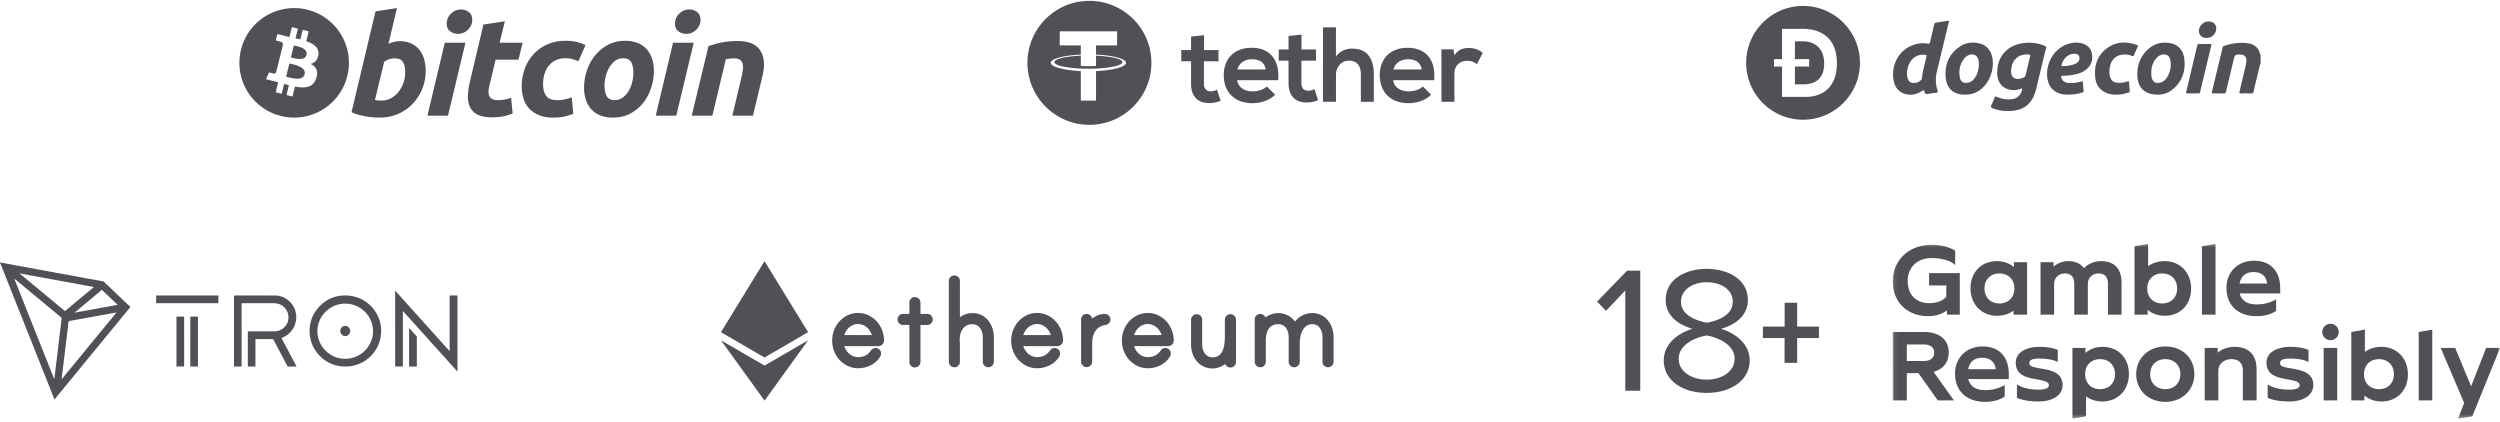
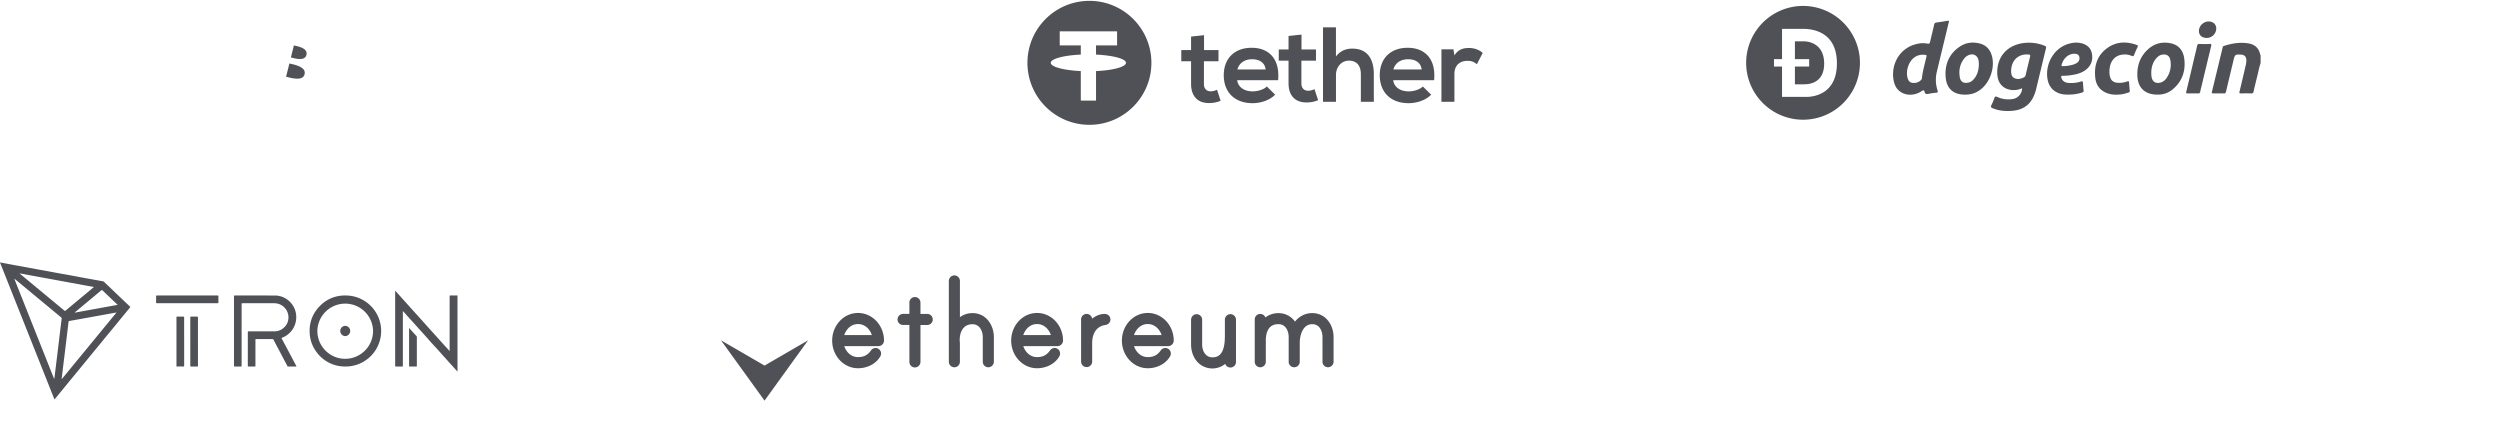
<svg xmlns="http://www.w3.org/2000/svg" width="510" height="86" fill="none" viewBox="0 0 510 86">
  <path fill="#4F5156" d="m59.954 9.266-.61 2.447c.691.172 2.825.876 3.17-.508.361-1.445-1.867-1.762-2.56-1.94m-.918 3.685-.674 2.699c.83.206 3.394 1.029 3.773-.493.396-1.588-2.268-2-3.1-2.207" />
-   <path fill="#4F5156" d="M62.71 1.98a11.171 11.171 0 1 0-5.404 21.68 11.171 11.171 0 0 0 5.405-21.68m2.226 9.248c-.16 1.088-.764 1.615-1.565 1.8 1.1.573 1.659 1.451 1.127 2.974-.662 1.89-2.234 2.049-4.325 1.654l-.507 2.033-1.226-.305.5-2.007a25 25 0 0 1-.977-.26l-.502 2.016-1.224-.306.508-2.036q-.43-.113-.875-.226l-1.595-.397.609-1.402s.908.24.89.222a.446.446 0 0 0 .563-.29l.801-3.215.13.032a1 1 0 0 0-.13-.04l.575-2.29c.014-.259-.075-.589-.572-.713.019-.012-.89-.22-.89-.22l.326-1.31 1.688.421c.259.064.519.13.778.185l.501-2.013 1.227.305-.494 1.974q.495.111.983.23l.49-1.96 1.224.305-.496 2.018c1.549.535 2.68 1.334 2.458 2.821m16.646-2.821a5.35 5.35 0 0 1 2.347.48c.638.305 1.2.748 1.644 1.298a5.5 5.5 0 0 1 .96 1.924c.212.774.316 1.573.31 2.375a9.68 9.68 0 0 1-2.686 6.717 9.3 9.3 0 0 1-2.942 2.034 9 9 0 0 1-3.674.75c-.17 0-.47 0-.893-.014q-.73-.025-1.454-.13a17 17 0 0 1-1.74-.343 8.7 8.7 0 0 1-1.74-.62l4.892-20.559 4.383-.678-1.752 7.295a7 7 0 0 1 1.13-.39 5 5 0 0 1 1.215-.139m-3.675 12.105c.653 0 1.295-.165 1.866-.48a4.9 4.9 0 0 0 1.515-1.288c.43-.55.77-1.166 1.003-1.824.245-.68.37-1.399.368-2.122 0-.909-.151-1.61-.453-2.12-.3-.51-.861-.767-1.671-.767q-.522.02-1.03.143a2.6 2.6 0 0 0-1.146.596l-1.867 7.746.297.057q.132.03.267.042.17.018.34.017zm13.478 3.08H87.2l3.534-14.873h4.217zm2.036-16.686a2.6 2.6 0 0 1-1.584-.52q-.709-.52-.708-1.598c-.002-.385.08-.765.239-1.115a2.98 2.98 0 0 1 1.556-1.517c.353-.15.734-.225 1.117-.222a2.6 2.6 0 0 1 1.584.52q.705.518.706 1.597a2.6 2.6 0 0 1-.242 1.118 2.94 2.94 0 0 1-1.553 1.516 2.7 2.7 0 0 1-1.117.225zm5.191-1.894 4.384-.675-1.077 4.384h4.695l-.845 3.45h-4.665l-1.243 5.201a6 6 0 0 0-.198 1.217c-.028.333.02.668.14.98.117.279.334.505.608.634q.437.228 1.257.228.666.002 1.318-.13a9 9 0 0 0 1.284-.352l.313 3.225q-.902.324-1.837.536c-.772.16-1.558.235-2.346.222q-1.946 0-3.026-.577a3.36 3.36 0 0 1-1.531-1.58 5.05 5.05 0 0 1-.39-2.304c.044-.925.174-1.843.39-2.744l2.773-11.706zm7.818 12.64a10.4 10.4 0 0 1 .622-3.62 8.9 8.9 0 0 1 1.784-2.967 8.4 8.4 0 0 1 2.816-2.009 9 9 0 0 1 3.689-.736 9.8 9.8 0 0 1 2.276.242 9 9 0 0 1 1.826.636l-1.443 3.284q-.58-.23-1.175-.41a5.1 5.1 0 0 0-1.483-.185c-1.398 0-2.502.482-3.324 1.442-.821.959-1.235 2.254-1.235 3.875q0 1.442.624 2.336c.414.594 1.18.89 2.289.89a7.4 7.4 0 0 0 1.585-.169q.698-.15 1.357-.424l.317 3.365q-.859.33-1.752.553a9.7 9.7 0 0 1-2.292.239q-1.754 0-2.969-.509a5.6 5.6 0 0 1-2.007-1.372 5.2 5.2 0 0 1-1.146-2.026 8.3 8.3 0 0 1-.355-2.43zm18.592 6.334a6.8 6.8 0 0 1-2.595-.454 4.8 4.8 0 0 1-1.824-1.272 5.5 5.5 0 0 1-1.089-1.936 7.8 7.8 0 0 1-.364-2.466c.002-1.154.188-2.3.549-3.395a9.7 9.7 0 0 1 1.627-3.054 8.7 8.7 0 0 1 2.626-2.223q1.556-.861 3.561-.862a6.9 6.9 0 0 1 2.595.453 4.84 4.84 0 0 1 1.829 1.272c.49.566.859 1.225 1.086 1.938.254.8.378 1.634.367 2.473a11.3 11.3 0 0 1-.534 3.395 9.8 9.8 0 0 1-1.585 3.053 8.3 8.3 0 0 1-2.615 2.219q-1.566.863-3.634.863zm2.092-12.102a2.65 2.65 0 0 0-1.639.535 4.6 4.6 0 0 0-1.186 1.359 6.7 6.7 0 0 0-.723 1.796 7.8 7.8 0 0 0-.239 1.85q0 1.417.452 2.207t1.64.79c.592.01 1.17-.18 1.641-.538a4.6 4.6 0 0 0 1.19-1.353c.327-.56.57-1.166.724-1.796a8 8 0 0 0 .238-1.85q0-1.411-.455-2.206-.453-.791-1.64-.791zm10.842 11.708h-4.189l3.535-14.873h4.215zm2.034-16.686a2.6 2.6 0 0 1-1.582-.52q-.709-.518-.71-1.598a2.65 2.65 0 0 1 .241-1.115c.153-.34.369-.649.637-.908a3.1 3.1 0 0 1 .919-.61 2.8 2.8 0 0 1 1.115-.225 2.6 2.6 0 0 1 1.585.52q.707.525.708 1.597c.001.386-.082.767-.242 1.118-.152.34-.367.649-.634.909a3.1 3.1 0 0 1-.919.607 2.75 2.75 0 0 1-1.118.225m4.542 2.489c.318-.093.674-.205 1.059-.327q.642-.198 1.298-.336a15 15 0 0 1 1.61-.26 18 18 0 0 1 2.02-.101q3.31 0 4.569 1.925 1.26 1.924.44 5.26l-1.918 8.036h-4.214l1.866-7.862a17 17 0 0 0 .27-1.428 3.4 3.4 0 0 0-.015-1.216 1.46 1.46 0 0 0-.519-.849q-.411-.325-1.259-.324a8.5 8.5 0 0 0-1.668.171l-2.746 11.508h-4.214l3.422-14.194zm79.057 1.959v2.097c-.089.008-.57.05-1.529.05-.799 0-1.378-.035-1.579-.05v-2.1c-3.086.137-5.391.675-5.391 1.318 0 .642 2.303 1.18 5.391 1.317v-.003c.198.01.762.033 1.565.033 1.005 0 1.455-.026 1.543-.033v.004c3.08-.139 5.378-.675 5.378-1.317s-2.297-1.178-5.378-1.317z" />
  <path fill="#4F5156" d="M222.241.176c-6.982 0-12.643 5.66-12.643 12.643 0 6.982 5.661 12.643 12.643 12.643s12.643-5.66 12.643-12.643c0-6.982-5.661-12.643-12.643-12.643m1.35 14.324v6.02h-3.109V14.5c-3.492-.163-6.12-.854-6.12-1.684 0-.829 2.627-1.52 6.12-1.68V9.258h-4.299V6.394h11.703v2.864h-4.299v1.878l.002.002c3.489.161 6.11.854 6.11 1.68 0 .828-2.621 1.522-6.11 1.682zm22.032-7.323v3.037h2.951v2.279h-2.972v4.62c0 1.02.564 1.518 1.389 1.518.413 0 .89-.13 1.281-.325l.738 2.256a5.9 5.9 0 0 1-2.19.456c-2.322.087-3.841-1.236-3.841-3.905v-4.62h-1.996v-2.28h1.996V7.46l2.645-.283zm50.883 2.894.194 1.236c.826-1.324 1.932-1.519 3.017-1.519s2.168.434 2.754 1.019l-1.193 2.298c-.543-.455-1.041-.695-1.909-.695-1.389 0-2.669.738-2.669 2.71v5.641h-2.646V10.066zm-6.487 4.1c-.172-1.389-1.257-2.083-2.776-2.083-1.431 0-2.603.696-2.994 2.083h5.772zm-5.812 2.19c.172 1.324 1.323 2.28 3.188 2.28.976 0 2.257-.37 2.865-.998l1.691 1.67c-1.128 1.17-2.972 1.736-4.6 1.736-3.687 0-5.88-2.279-5.88-5.705s2.214-5.597 5.685-5.597c3.472 0 5.816 2.214 5.403 6.616h-8.352zM272.535 5.579v5.944c.956-1.235 2.126-1.605 3.342-1.605 3.037 0 4.383 2.06 4.383 5.208v5.64h-2.646v-5.618c0-1.953-1.02-2.776-2.431-2.776-1.563 0-2.646 1.324-2.646 2.929v5.468h-2.646V5.582l2.646-.003zm-7.028 1.476v3.037h2.951v2.279h-2.972v4.62c0 1.02.564 1.518 1.388 1.518.413 0 .891-.13 1.281-.326l.739 2.257a5.9 5.9 0 0 1-2.191.456c-2.322.087-3.84-1.238-3.84-3.905v-4.62h-1.996v-2.28h1.996V7.338zm-7.312 7.115c-.173-1.388-1.258-2.082-2.776-2.082-1.432 0-2.604.695-2.994 2.082zm-5.813 2.191c.173 1.324 1.324 2.28 3.189 2.28.976 0 2.257-.37 2.864-.999l1.691 1.67c-1.128 1.171-2.972 1.737-4.599 1.737-3.69 0-5.881-2.28-5.881-5.705s2.214-5.598 5.683-5.598 5.813 2.214 5.403 6.617h-8.35zm208.782-3.498c-.321.933-.483 1.907-.724 2.855-.251.99-.494 1.98-.713 2.977-.061.28-.176.368-.454.361a50 50 0 0 0-2.126 0c-.287 0-.361-.063-.288-.362.433-1.78.849-3.564 1.261-5.347.1-.363.146-.738.139-1.114-.036-.683-.401-1.052-1.077-1.09-1.207-.067-1.269-.016-1.547 1.15-.507 2.133-1.026 4.261-1.525 6.396-.062.269-.159.376-.445.37a46 46 0 0 0-2.126 0c-.275 0-.377-.05-.302-.357.732-2.985 1.449-5.982 2.175-8.972.034-.139.049-.285.235-.346 1.639-.54 3.309-.815 5.028-.534 1.297.215 2.145.962 2.407 2.291.008.036.053.064.082.095zm-48.655 5.136a4 4 0 0 1-2.207.35c-1.71-.214-2.753-1.391-2.855-3.193-.184-3.436 1.911-5.924 5.347-6.373a8.55 8.55 0 0 1 4.301.546c.239.094.367.192.295.492-.692 2.83-1.368 5.665-2.053 8.497a8 8 0 0 1-.26.815c-.734 2.06-2.192 3.233-4.374 3.452-1.437.144-2.855.058-4.221-.519-.348-.147-.414-.276-.239-.616q.344-.686.596-1.411c.119-.33.237-.426.606-.26a5.37 5.37 0 0 0 3.269.397A2.24 2.24 0 0 0 412.509 18m-2.238-3.486c.028.477.028 1.102.649 1.414.68.34 1.35.166 1.988-.167a.61.61 0 0 0 .315-.42c.304-1.271.607-2.543.921-3.81.075-.304-.029-.382-.325-.408-2.047-.185-3.533 1.174-3.548 3.39m-24.085.667c-.006-3.1 2.021-5.643 4.979-6.241a4.8 4.8 0 0 1 2.022-.043c.376.086.485-.057.56-.39.26-1.158.56-2.307.815-3.464.063-.282.174-.41.455-.448a71 71 0 0 0 2.323-.357c.354-.06.246.148.206.315q-.537 2.25-1.085 4.502c-.458 1.9-.921 3.797-1.371 5.698a6.93 6.93 0 0 0 .171 3.696c.107.346.044.444-.313.474q-.812.072-1.61.236c-.369.075-.621 0-.711-.382-.107-.47-.302-.39-.63-.167-1.454.97-3.325.947-4.522-.047-.943-.779-1.191-1.876-1.287-3.025-.011-.116-.002-.238-.002-.357m6.132-4.01c-2.818-.072-3.874 3.504-3 5.17.279.532.79.617 1.322.573a1.86 1.86 0 0 0 1.406-.79c.023-.032.013-.088.018-.13.152-1.438.553-2.825.886-4.225.13-.546.117-.563-.45-.594-.061-.007-.121-.003-.182-.004m47.819 8.133c-2.561 0-4.015-1.356-4.114-3.853-.084-2.144.613-4.03 2.272-5.478 1.319-1.152 2.868-1.496 4.561-1.137 1.558.33 2.53 1.415 2.741 3.193.286 2.398-.389 4.5-2.272 6.118a4.62 4.62 0 0 1-3.188 1.157m-1.28-4.552c.014.46.014.804.107 1.143.213.763.733 1.112 1.52 1.003.712-.1 1.208-.519 1.578-1.095a4.83 4.83 0 0 0 .72-3.357c-.129-1.031-.743-1.481-1.759-1.284a1.83 1.83 0 0 0-.935.52c-.901.874-1.187 1.977-1.231 3.066zm-37.991 4.558c-2.336 0-3.756-1.181-3.95-3.563-.212-2.596.685-4.802 2.955-6.281 1.291-.844 2.719-.963 4.172-.539 1.193.352 1.918 1.198 2.275 2.371.732 2.413-.347 5.589-2.399 7.055-.932.671-1.826.949-3.053.956m2.824-6.146c-.011-.203-.015-.414-.035-.623-.119-1.26-1.168-1.807-2.277-1.184-.25.14-.47.327-.649.551-.92 1.156-1.181 2.479-.918 3.893.166.901.761 1.237 1.664 1.067a1.9 1.9 0 0 0 1.016-.545c.867-.873 1.159-1.967 1.199-3.164zm18.387 6.135c-.789.019-1.508-.04-2.189-.324-1.398-.581-2.056-1.687-2.238-3.135-.359-2.87 1.364-6.22 4.694-6.99a4.7 4.7 0 0 1 2.329-.013c1.048.287 1.817.908 2.054 2.001.269 1.267-.04 2.393-1.046 3.264-.851.736-1.893 1.03-2.978 1.2q-.962.16-1.935.164c-.287 0-.326.11-.26.352.168.66.696 1.054 1.528 1.107a6.7 6.7 0 0 0 2.5-.296c.3-.099.372-.012.39.26.034.525.063 1.05.13 1.571.037.26-.068.343-.283.409-.87.287-1.78.432-2.696.43m-.865-5.813c.199-.024.564-.046.917-.115.576-.112 1.158-.233 1.643-.597a1.12 1.12 0 0 0 .389-1.248c-.17-.46-.555-.554-.986-.557-1.117 0-2.093.766-2.52 1.991-.191.554-.191.554.557.526m10.567 5.834a5.5 5.5 0 0 1-1.826-.271c-1.473-.532-2.336-1.586-2.511-3.125-.287-2.466.363-4.624 2.449-6.126 1.842-1.326 3.887-1.38 5.989-.636.286.1.278.234.169.465-.248.53-.487 1.067-.709 1.608-.093.228-.198.288-.434.183a3.65 3.65 0 0 0-2.127-.243c-1.312.217-2.225 1.255-2.4 2.697-.065.43-.076.866-.032 1.298.155 1.203.728 1.736 1.946 1.732a4.7 4.7 0 0 0 1.687-.293c.246-.093.33-.02.35.214.045.569.083 1.14.146 1.707.027.249-.117.315-.298.366-.421.117-.837.26-1.266.332q-.564.078-1.133.092m15.591-.264c-.361 0-.723-.011-1.085 0-.282.012-.361-.05-.285-.356.489-1.997.955-3.999 1.427-5.999.26-1.11.535-2.216.787-3.329.064-.288.162-.424.498-.407a20 20 0 0 0 2.035 0c.4-.021.403.136.329.441q-1.005 4.153-1.999 8.315c-.077.32-.181.639-.225.963s-.204.39-.489.372c-.329-.009-.661 0-.993 0m2.751-11.318c-.95-.007-1.557-.58-1.538-1.455.021-1.02.934-1.9 1.976-1.902.928 0 1.557.584 1.557 1.447a1.95 1.95 0 0 1-1.243 1.78 2 2 0 0 1-.752.13M367.823 1.21a11.608 11.608 0 0 0-11.383 13.871 11.608 11.608 0 0 0 15.825 8.459 11.607 11.607 0 0 0-4.442-22.33m.363 18.55h-4.65v-6.18h-1.639v-1.516h1.639V5.886h3.999c.946 0 7.194-.216 7.194 7.044 0 7.38-6.543 6.83-6.543 6.83" />
  <path fill="#4F5156" d="M367.979 8.43h-1.817v3.633h2.907v1.512h-2.907v3.634h1.926v-.018c.495 0 4.049.048 4.043-4.22-.007-4.269-3.465-4.541-4.152-4.541M.032 53.508c.247.115.52.118.78.171.683.139 1.37.26 2.055.39.649.119 1.305.232 1.957.352.811.15 1.62.304 2.432.453.649.121 1.298.234 1.956.355.81.149 1.62.303 2.43.451.926.169 1.853.329 2.777.497.924.17 1.846.35 2.769.52.981.18 1.964.352 2.945.53.277.05.554.115.834.15.224.027.332.203.47.332.676.628 1.335 1.272 2.004 1.909q1.47 1.4 2.943 2.8c.216.203.226.203.04.43-.573.702-1.153 1.4-1.728 2.1-.505.614-1.007 1.233-1.512 1.848s-1.03 1.245-1.542 1.869-1.007 1.233-1.512 1.848l-1.221 1.48-1.326 1.616-1.538 1.874-1.516 1.843q-.78.946-1.548 1.887l-1.523 1.867c-.11.13-.223.26-.349.41-.201-.505-.39-.996-.592-1.486q-1.912-4.815-3.826-9.625L.073 53.74c-.03-.075-.05-.154-.073-.232zM15.27 63.75q.077.026.154 0 .707-.126 1.413-.26l5.721-1.038 1.44-.26c-.032-.036-.045-.054-.06-.068-1-.949-2.003-1.895-2.996-2.855-.13-.122-.19-.117-.319-.01q-2.58 2.16-5.168 4.31c-.065.055-.15.09-.181.18l-.028.011s.01.01.016.01c.005 0 .02-.007.008-.02M2.963 56.872l-.033.023 8.118 20.42q.07-.255.094-.518l.519-4.226.468-3.893q.219-1.827.447-3.65a.29.29 0 0 0-.122-.296q-4.595-3.806-9.187-7.615-.151-.124-.304-.247zm20.796 6.888a1 1 0 0 0-.095 0l-2.362.429q-3.543.642-7.087 1.28c-.166.03-.227.084-.245.259-.112 1.016-.238 2.03-.361 3.044q-.203 1.695-.41 3.393-.201 1.665-.408 3.334l-.226 1.884c3.75-4.559 7.464-9.083 11.194-13.624zM4.043 55.773l-.013.041.765.636q4.165 3.452 8.327 6.905c.123.103.184.073.286-.011a1715 1715 0 0 1 4.35-3.626l1.398-1.168zM93.33 75.752c-.078 0-.117-.064-.156-.108-.275-.32-.567-.623-.843-.941-.13-.157-.28-.308-.419-.46-.283-.313-.572-.62-.84-.943-.118-.141-.247-.275-.373-.411-.301-.326-.601-.65-.888-.992-.112-.13-.236-.26-.35-.39-.378-.429-.779-.841-1.16-1.264-.31-.34-.624-.68-.923-1.031-.347-.407-.714-.797-1.068-1.2-.248-.28-.507-.553-.757-.832q-.569-.63-1.13-1.262c-.24-.271-.488-.54-.732-.808-.283-.312-.571-.618-.841-.941-.13-.15-.268-.288-.4-.434a1.3 1.3 0 0 1-.241-.29.3.3 0 0 0-.026.188v10.91c0 .227 0 .227-.235.227h-1.194c-.118 0-.142-.036-.142-.147V59.289c.26.287.5.546.736.807l1.082 1.211q1.062 1.185 2.126 2.366l1.349 1.491 1.782 1.99c.346.39.698.765 1.044 1.15l1.795 2.002c.39.426.779.847 1.198 1.312V60.474c0-.156.034-.205.199-.201.467.011.935 0 1.403 0zm-32.85-.978h-1.687c-.104 0-.142-.053-.182-.13q-.335-.642-.675-1.284-.494-.943-.994-1.885c-.378-.714-.76-1.428-1.132-2.142a.27.27 0 0 0-.28-.168q-1.623.01-3.245 0c-.137 0-.175.035-.175.175v5.244c0 .156-.037.194-.19.19a26 26 0 0 0-1.23 0c-.103 0-.137-.022-.137-.13v-6.91c0-.145.064-.142.167-.142h5.267c.884 0 1.596-.366 2.171-1 .35-.386.576-.868.649-1.384a2.88 2.88 0 0 0-2.41-3.314 4 4 0 0 0-.569-.035H49.47c-.144 0-.18.032-.18.18v12.488c0 .253 0 .253-.26.253h-1.14c-.121 0-.159-.027-.158-.153V60.49c0-.16.026-.213.203-.212 2.692 0 5.383 0 8.076.008a4.3 4.3 0 0 1 3.29 1.456 4.24 4.24 0 0 1 1.094 2.355 4.48 4.48 0 0 1-2.855 4.801c-.104.04-.13.056-.07.164a924 924 0 0 1 2.963 5.578.26.26 0 0 1 .048.135m9.849-.008c-3.993-.028-6.785-3.177-7.122-6.381-.23-2.196.37-4.153 1.868-5.778 1.5-1.625 3.402-2.393 5.617-2.327a7.245 7.245 0 0 1-.363 14.486m5.776-7.24a5.683 5.683 0 0 0-11.364-.018c-.008 3.114 2.543 5.685 5.63 5.685a5.68 5.68 0 0 0 5.734-5.667m-37.901-7.25h6.177c.15 0 .182.04.178.182-.01.409-.007.819 0 1.228 0 .115-.02.16-.15.16H31.987c-.121 0-.145-.04-.143-.15.006-.409.009-.819 0-1.228 0-.146.024-.193.185-.192 2.059.003 4.124 0 6.177 0m-.638 9.383v4.93c0 .147-.034.185-.18.181q-.615-.013-1.23 0c-.112 0-.159-.016-.159-.148v-9.892c0-.116.032-.146.145-.145.422 0 .844.01 1.264 0 .142 0 .159.045.157.167q0 2.456.003 4.906m2.816.026v4.908c0 .144-.031.186-.179.182a26 26 0 0 0-1.228 0c-.12 0-.157-.023-.157-.15v-9.888c0-.112.025-.15.143-.147.415 0 .83.008 1.246 0 .13 0 .174.03.174.17q-.003 2.462.001 4.925" />
  <path fill="#4F5156" d="M83.477 66.918c.508.564 1.006 1.119 1.505 1.669a.23.23 0 0 1 .056.174v5.872c0 .118-.036.146-.15.144-.431-.006-.864 0-1.297 0-.083 0-.139 0-.139-.112V66.97a.2.2 0 0 1 .025-.052M15.268 63.75q.016.02-.008.024c-.015.003-.01 0-.015-.009l.027-.011zm55.159 4.816a1.047 1.047 0 0 1 0-2.093 1.047 1.047 0 0 1 0 2.093m118.719-4.53h-1.372v-2.303a1.13 1.13 0 0 0-.389-.86 1.15 1.15 0 0 0-.937-.26 1.12 1.12 0 0 0-.932 1.125v2.292h-1.289a1.144 1.144 0 0 0-1.047 1.566 1.12 1.12 0 0 0 1.047.696h1.289v7.54a1.13 1.13 0 0 0 1.13 1.13 1.15 1.15 0 0 0 1.131-1.13v-7.534h1.371a1.12 1.12 0 0 0 1.132-1.13 1.13 1.13 0 0 0-1.134-1.133m-14.104-.191h-.009c-2.907 0-5.271 2.53-5.271 5.639s2.364 5.639 5.271 5.639c1.947 0 3.695-.93 4.554-2.429l.02-.037c.119-.222.161-.477.119-.726a1.11 1.11 0 0 0-.659-.84 1.134 1.134 0 0 0-1.396.415c-.649.93-1.464 1.344-2.632 1.344-1.42 0-2.412-1.05-2.809-2.241h6.965a1.144 1.144 0 0 0 1.146-1.14c-.013-3.105-2.386-5.624-5.299-5.624m-2.812 4.503c.396-1.191 1.385-2.242 2.812-2.242 1.394 0 2.42 1.038 2.815 2.242zm26.149-4.475c-.919 0-1.813.291-2.555.833v-7.391a1.135 1.135 0 0 0-1.131-1.13 1.143 1.143 0 0 0-1.131 1.13V73.79a1.12 1.12 0 0 0 .829 1.094 1.123 1.123 0 0 0 1.429-1.1v-3.763c0-.016 0-.091-.012-.18 0-.06-.013-.13-.014-.156v-.047c-.074-1.14.222-2.157.812-2.785.441-.471 1.038-.711 1.776-.711 1.447 0 2.106 1.37 2.106 2.643v5.005a1.117 1.117 0 0 0 1.13 1.131 1.133 1.133 0 0 0 1.131-1.132v-5.013c.002-2.377-1.529-4.904-4.37-4.904m52.974.269-.024-.008a1.12 1.12 0 0 0-.992.177 1.14 1.14 0 0 0-.462.908v3.211c0 2.083-.288 4.474-2.529 4.474-1.447 0-2.107-1.37-2.107-2.643v-5.037a1.13 1.13 0 0 0-1.13-1.13 1.145 1.145 0 0 0-1.13 1.13v5.042c0 1.266.389 2.453 1.1 3.346a4.15 4.15 0 0 0 2.804 1.533 4.15 4.15 0 0 0 3.063-.913 1.12 1.12 0 0 0 1.065.743 1.13 1.13 0 0 0 1.13-1.132V65.24a1.155 1.155 0 0 0-.788-1.098m-39.791-.298h-.009c-2.907 0-5.273 2.53-5.273 5.639s2.366 5.639 5.273 5.639c1.947 0 3.695-.93 4.554-2.429l.02-.037c.118-.222.16-.477.119-.726a1.12 1.12 0 0 0-1.433-.887c-.255.076-.476.24-.623.462-.649.93-1.464 1.344-2.632 1.344-1.419 0-2.411-1.05-2.808-2.241h6.964a1.146 1.146 0 0 0 1.147-1.14c-.006-3.105-2.383-5.624-5.299-5.624m-2.812 4.503c.397-1.193 1.389-2.242 2.808-2.242 1.394 0 2.42 1.038 2.815 2.242zm58.929-4.476a4.4 4.4 0 0 0-3.498 1.742 4.11 4.11 0 0 0-3.4-1.735 4.37 4.37 0 0 0-2.634.878 1.13 1.13 0 0 0-.753-.672 1.123 1.123 0 0 0-1.429 1.099v8.606a1.14 1.14 0 0 0 .389.862 1.14 1.14 0 0 0 .933.254 1.13 1.13 0 0 0 .941-1.127v-3.7q.021-.152 0-.303v-.01c-.046-1.345.238-2.378.823-2.984.419-.434.986-.65 1.733-.65 1.662 0 2.106 1.644 2.106 2.613v5.045a1.117 1.117 0 0 0 1.13 1.132 1.133 1.133 0 0 0 1.131-1.132v-3.894c0-1.297.529-3.763 2.53-3.763 1.662 0 2.106 1.643 2.106 2.612v5.045a1.117 1.117 0 0 0 1.13 1.132 1.133 1.133 0 0 0 1.132-1.132v-5.045c.002-2.362-1.531-4.873-4.37-4.873m-33.529-.027h-.01c-2.907 0-5.272 2.53-5.272 5.639s2.365 5.639 5.272 5.639c1.947 0 3.696-.93 4.554-2.429l.021-.037c.118-.222.16-.477.119-.726a1.12 1.12 0 0 0-1.433-.887c-.255.076-.476.24-.623.462-.649.93-1.464 1.344-2.633 1.344-1.418 0-2.41-1.05-2.807-2.241h6.959a1.146 1.146 0 0 0 1.147-1.14c-.007-3.105-2.382-5.624-5.294-5.624m-2.812 4.503c.397-1.193 1.389-2.242 2.807-2.242 1.395 0 2.42 1.038 2.816 2.242zm-5.989-4.307c-.947 0-1.834.397-2.559.964a1.13 1.13 0 0 0-1.315-.95 1.126 1.126 0 0 0-.933 1.126v8.577a1.12 1.12 0 0 0 1.137 1.131q.097 0 .193-.015a1.13 1.13 0 0 0 .932-1.127v-3.763c0-.99.26-3.333 2.713-3.689a1.127 1.127 0 0 0 1.004-1.155 1.06 1.06 0 0 0-.327-.765 1.2 1.2 0 0 0-.845-.334m-69.383 10.533-8.89-5.155 8.89 12.308 8.889-12.308-8.889 5.161z" />
-   <path fill="#4F5156" d="m164.855 67.762-8.889-14.485-8.89 14.485 8.89 5.161zm166.702 11.954V59.252l-3.924 4.153-1.838-1.876 6.133-6.314h2.685v24.501zm7.841-6.208c0-3.27 2.791-5.513 5.839-6.43-2.828-.817-5.438-2.645-5.438-5.874-.015-4.415 4.289-6.36 8.363-6.36 4.075 0 8.409 1.95 8.409 6.36 0 3.23-2.639 5.069-5.466 5.875 3.025.916 5.838 3.162 5.838 6.429 0 4.151-3.97 6.646-8.781 6.646-4.81 0-8.764-2.457-8.764-6.646m14.474-.327c0-3.192-4.189-4.537-5.693-4.742-1.513.182-5.733 1.513-5.733 4.742 0 2.647 2.685 4.266 5.733 4.266s5.678-1.619 5.678-4.266zm-.37-11.568c0-2.535-2.382-4.039-5.294-4.039s-5.293 1.505-5.293 4.039c0 2.979 3.864 3.97 5.331 4.227 1.422-.257 5.232-1.248 5.232-4.227zm13.12 7.357v5.05h-2.571v-5.05h-4.424v-2.345h4.439v-4.871h2.556v4.87h4.439v2.345z" />
  <mask id="a" width="124" height="37" x="386" y="49" maskUnits="userSpaceOnUse" style="mask-type:luminance">
    <path fill="#fff" d="M510 49.46H386.061v36.08H510z" />
  </mask>
  <g fill="#4F5156" mask="url(#a)">
-     <path d="M454.201 58.714c0-3.23 2.333-5.523 5.622-5.523 3.35 0 5.344 2.094 5.344 5.643v1.016h-8.274c.359 1.436 1.495 2.253 3.489 2.253 1.475 0 2.97-.418 3.947-1.056v2.372c-1.017.698-2.412 1.077-3.967 1.077-3.748 0-6.161-2.133-6.161-5.782m2.672-.877h5.622c-.179-1.495-1.156-2.333-2.771-2.333-1.575 0-2.552.818-2.851 2.333m-7.678 6.359V50.24l2.772-.478v14.434zm-7.587-10.926c3.11 0 5.383 2.353 5.383 5.583 0 3.37-2.293 5.563-5.383 5.563-1.356 0-2.572-.439-3.489-1.216v.996h-2.672V50.24l2.772-.478v4.545c.897-.657 2.053-1.036 3.389-1.036m-3.569 5.583c0 1.814 1.236 3.05 3.051 3.05 1.814 0 3.05-1.236 3.05-3.05 0-1.834-1.236-3.07-3.05-3.07-1.815 0-3.051 1.236-3.051 3.07m-21.77 5.345V53.493h2.651v.937c.798-.738 1.835-1.157 3.031-1.157 1.415 0 2.492.499 3.17 1.436.877-.897 2.113-1.436 3.549-1.436 2.651 0 4.127 1.595 4.127 4.347v6.579h-2.772v-6.34c0-1.336-.677-2.074-1.894-2.074-1.296 0-2.213.898-2.213 2.174v6.24h-2.771v-6.34c0-1.336-.698-2.074-1.874-2.074-1.316 0-2.233.898-2.233 2.174v6.24zm-8.903.219c-3.111 0-5.384-2.352-5.384-5.582 0-3.37 2.293-5.563 5.384-5.563 1.355 0 2.571.44 3.489 1.217v-.997h2.671v10.706h-2.771v-.817c-.897.658-2.054 1.036-3.389 1.036m-2.532-5.582c0 1.834 1.236 3.07 3.05 3.07s3.05-1.236 3.05-3.07c0-1.814-1.236-3.05-3.05-3.05s-3.05 1.236-3.05 3.05m-18.718-1.418c0-4.346 3.33-7.477 7.915-7.477 1.914 0 3.569.439 4.825 1.197v2.95c-.877-.917-2.632-1.435-4.865-1.435-2.831 0-4.824 1.894-4.824 4.586 0 3.05 1.834 4.605 4.406 4.605 1.555 0 2.811-.498 3.469-1.336v-2.273h-3.509v-2.512h6.26v8.474h-2.612v-.858c-1.056.738-2.372 1.157-3.847 1.157-4.187 0-7.218-2.831-7.218-7.078m111.787 13.555h2.951l3.25 7.835 3.07-7.835h2.831l-5.662 13.976-2.891.458 1.236-3.21zm-4.487 10.707V67.726l2.771-.479v14.435zm-7.588-10.925c3.11 0 5.383 2.353 5.383 5.583 0 3.369-2.293 5.562-5.383 5.562-1.356 0-2.572-.439-3.489-1.216v.997h-2.672V67.725l2.771-.479v4.546c.897-.658 2.054-1.037 3.39-1.037m-3.569 5.583c0 1.814 1.236 3.05 3.05 3.05 1.815 0 3.051-1.236 3.051-3.05 0-1.835-1.236-3.07-3.051-3.07-1.814 0-3.05 1.235-3.05 3.07m-8.236-5.363h2.771v10.707h-2.771zm-.279-3.25c0-.937.758-1.674 1.675-1.674a1.66 1.66 0 0 1 1.675 1.674c0 .918-.738 1.675-1.675 1.675a1.685 1.685 0 0 1-1.675-1.675m-11.38 6.239c0-1.914 1.874-3.21 4.905-3.21 1.376 0 2.652.22 3.668.618v2.492c-.678-.438-2.253-.718-3.768-.718-1.395 0-2.033.28-2.033.918 0 .598.438.797 2.392 1.116 2.293.379 4.386.957 4.386 3.37 0 2.073-2.013 3.349-4.884 3.349-1.815 0-3.33-.26-4.426-.738V78.41c.937.678 2.691 1.076 4.226 1.076 1.655 0 2.293-.299 2.293-.917 0-.558-.598-.857-2.353-1.156-2.173-.359-4.406-.857-4.406-3.45m-4.827 1.636c0-1.496-.797-2.333-2.312-2.333-1.576 0-2.692.997-2.692 2.432v5.982h-2.771V70.973h2.651v.977c.898-.757 2.094-1.196 3.469-1.196 2.891 0 4.466 1.695 4.466 4.605v6.32h-2.811zm-15.81 6.381c-3.449 0-5.941-2.372-5.941-5.662 0-3.23 2.532-5.642 5.941-5.642 3.45 0 5.922 2.372 5.922 5.642 0 3.25-2.532 5.662-5.922 5.662m-3.09-5.662c0 1.814 1.256 3.07 3.09 3.07 1.815 0 3.071-1.256 3.071-3.07 0-1.794-1.256-3.05-3.071-3.05-1.834 0-3.09 1.256-3.09 3.05m-15.862-5.345h2.652v1.017c.937-.778 2.133-1.236 3.509-1.236 3.09 0 5.363 2.193 5.363 5.562 0 3.23-2.253 5.583-5.363 5.583-1.336 0-2.492-.379-3.389-1.037v4.067l-2.772.479zm2.592 5.343c0 1.835 1.236 3.07 3.051 3.07 1.814 0 3.05-1.235 3.05-3.07 0-1.814-1.236-3.05-3.05-3.05-1.815 0-3.051 1.236-3.051 3.05m-14.152-2.352c0-1.914 1.874-3.21 4.904-3.21 1.376 0 2.652.22 3.669.618v2.492c-.678-.438-2.253-.718-3.768-.718-1.396 0-2.034.28-2.034.918 0 .598.439.797 2.393 1.116 2.292.379 4.386.957 4.386 3.37 0 2.073-2.014 3.349-4.885 3.349-1.814 0-3.329-.26-4.426-.738V78.41c.937.678 2.692 1.076 4.227 1.076 1.655 0 2.293-.299 2.293-.917 0-.558-.599-.857-2.353-1.156-2.173-.359-4.406-.857-4.406-3.45m-12.383 2.235c0-3.23 2.333-5.522 5.622-5.522 3.35 0 5.344 2.093 5.344 5.642v1.017h-8.274c.358 1.435 1.495 2.253 3.489 2.253 1.475 0 2.97-.419 3.947-1.057v2.373c-1.017.697-2.412 1.076-3.967 1.076-3.749 0-6.161-2.133-6.161-5.782m2.672-.877h5.622c-.179-1.495-1.156-2.332-2.771-2.332-1.575 0-2.552.817-2.851 2.332m-15.388 6.358V67.723h6.32c3.19 0 5.104 1.555 5.104 4.186 0 2.014-1.136 3.41-3.09 3.948l4.147 5.822h-3.29l-3.947-5.563h-2.373v5.563zm2.871-8.035h3.449c1.376 0 2.134-.618 2.134-1.715 0-1.056-.758-1.654-2.134-1.654h-3.449z" />
-   </g>
+     </g>
</svg>